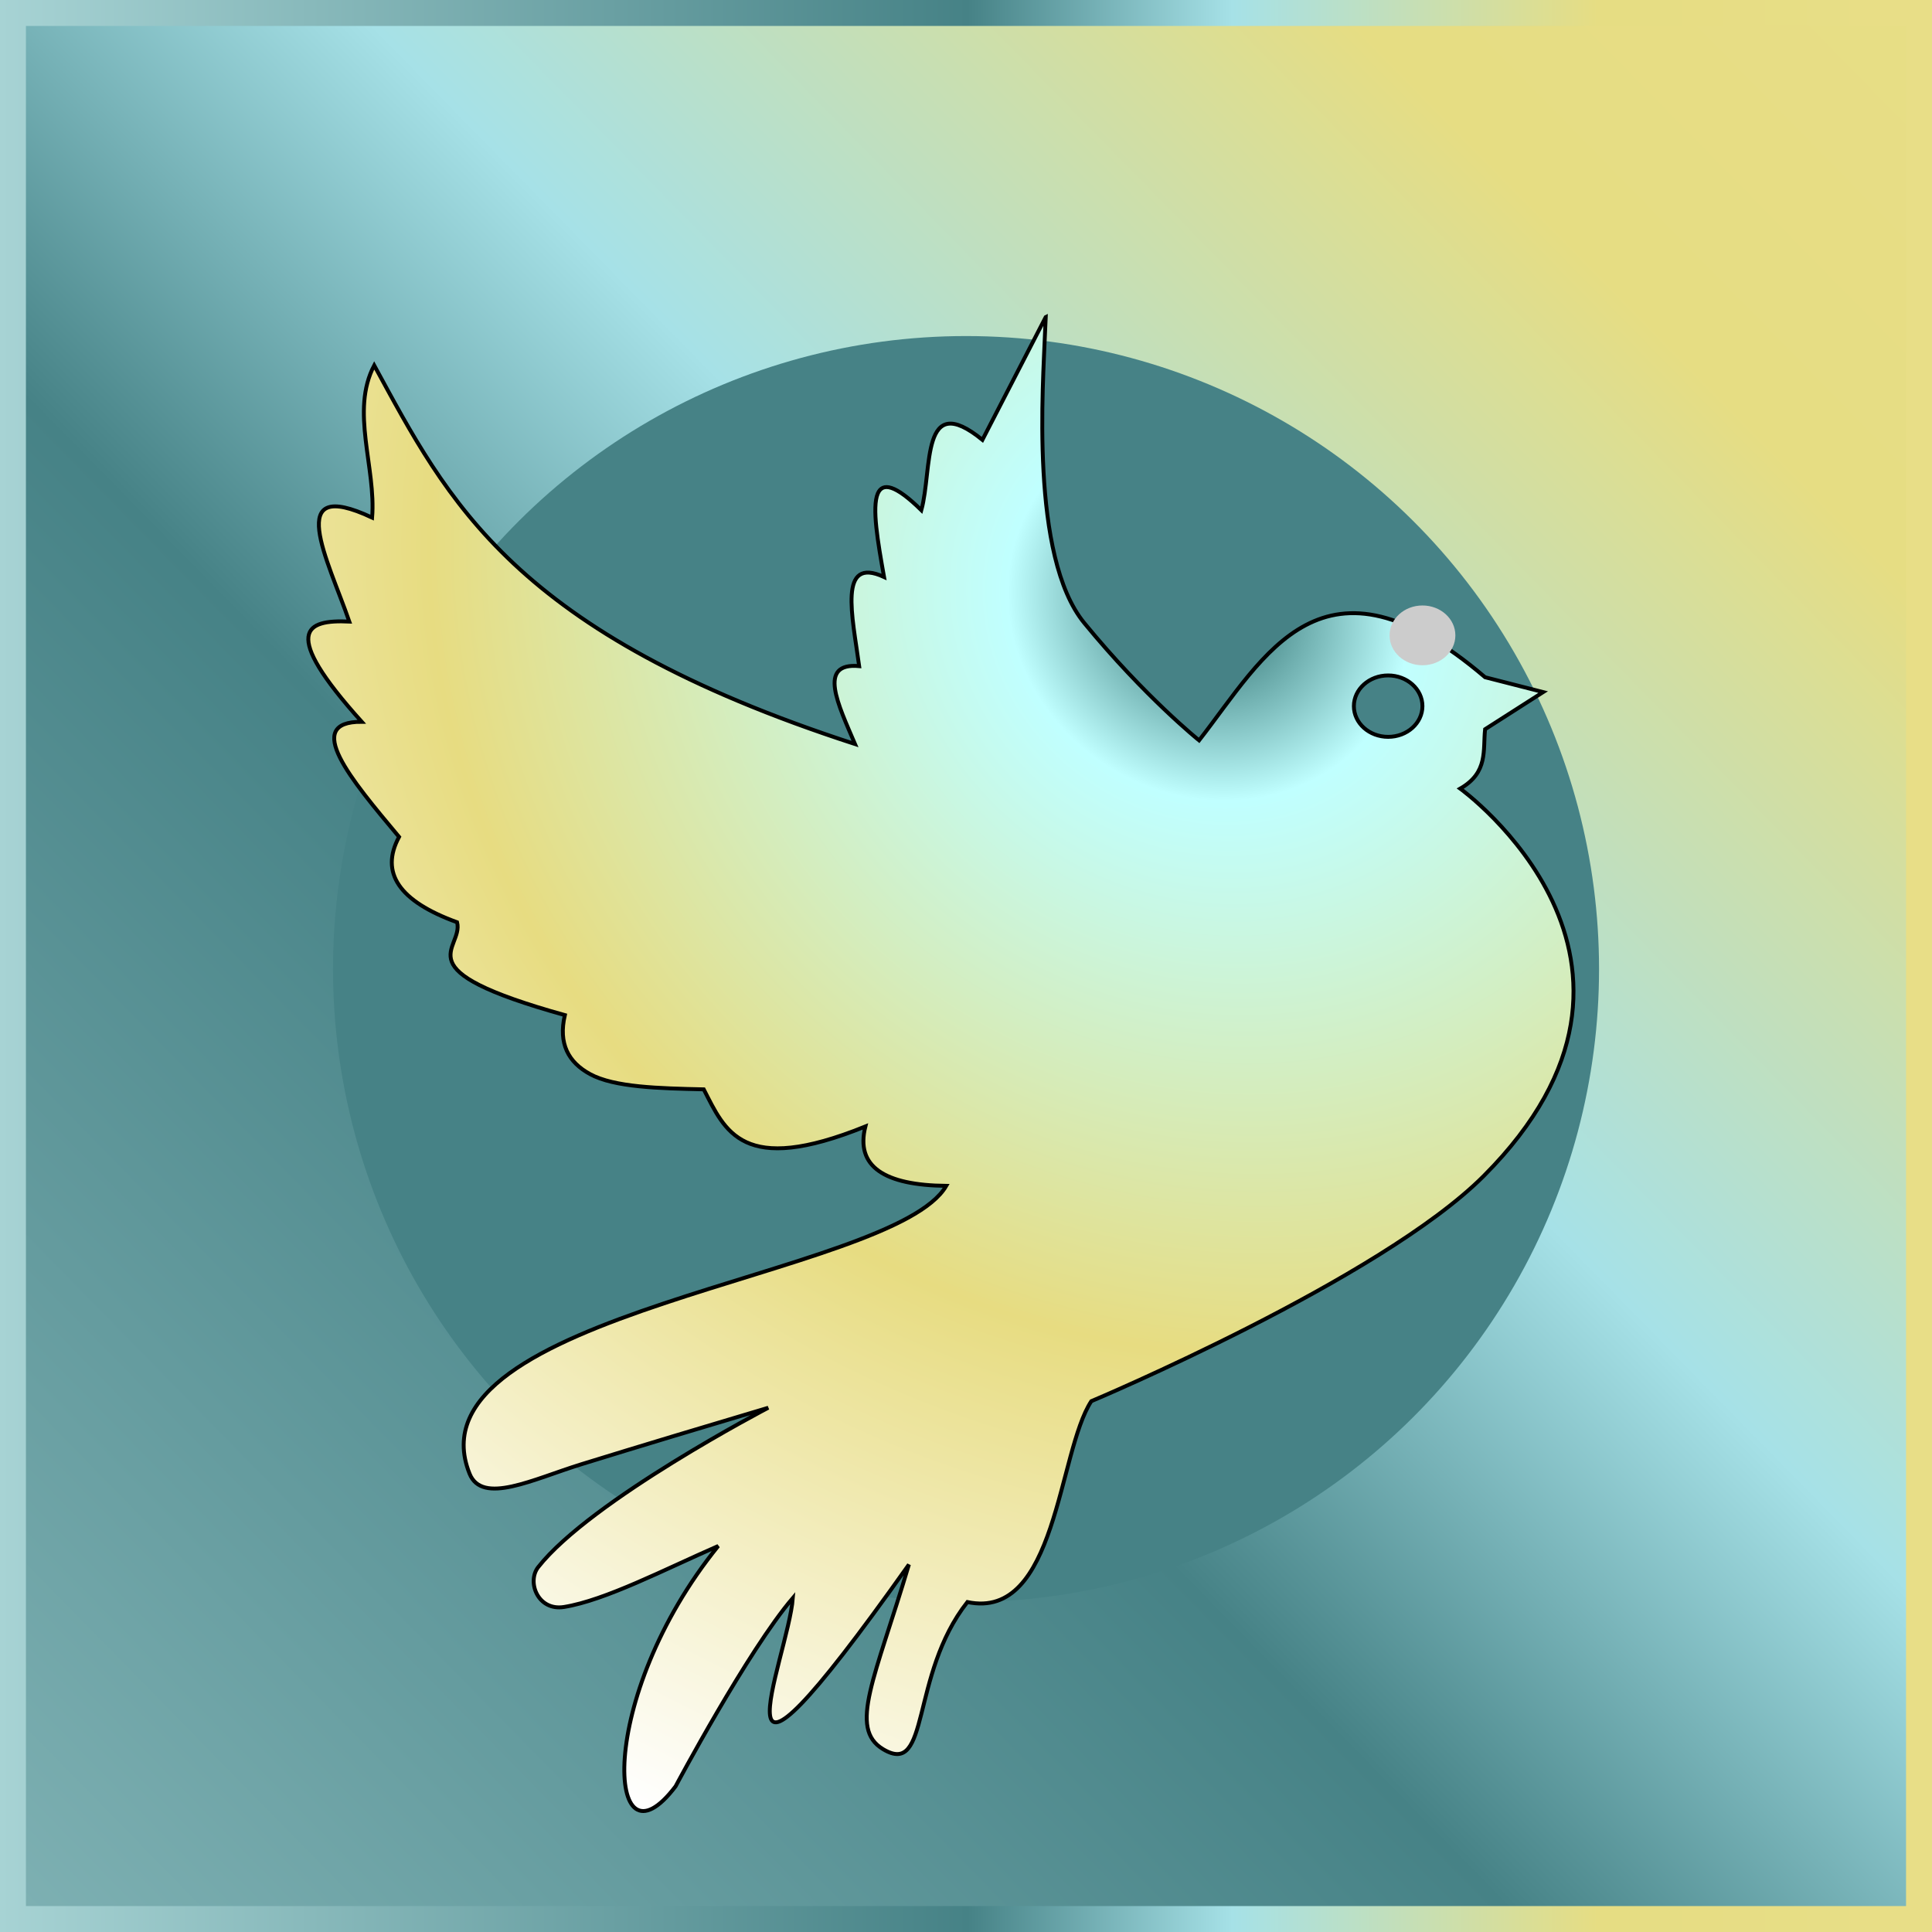
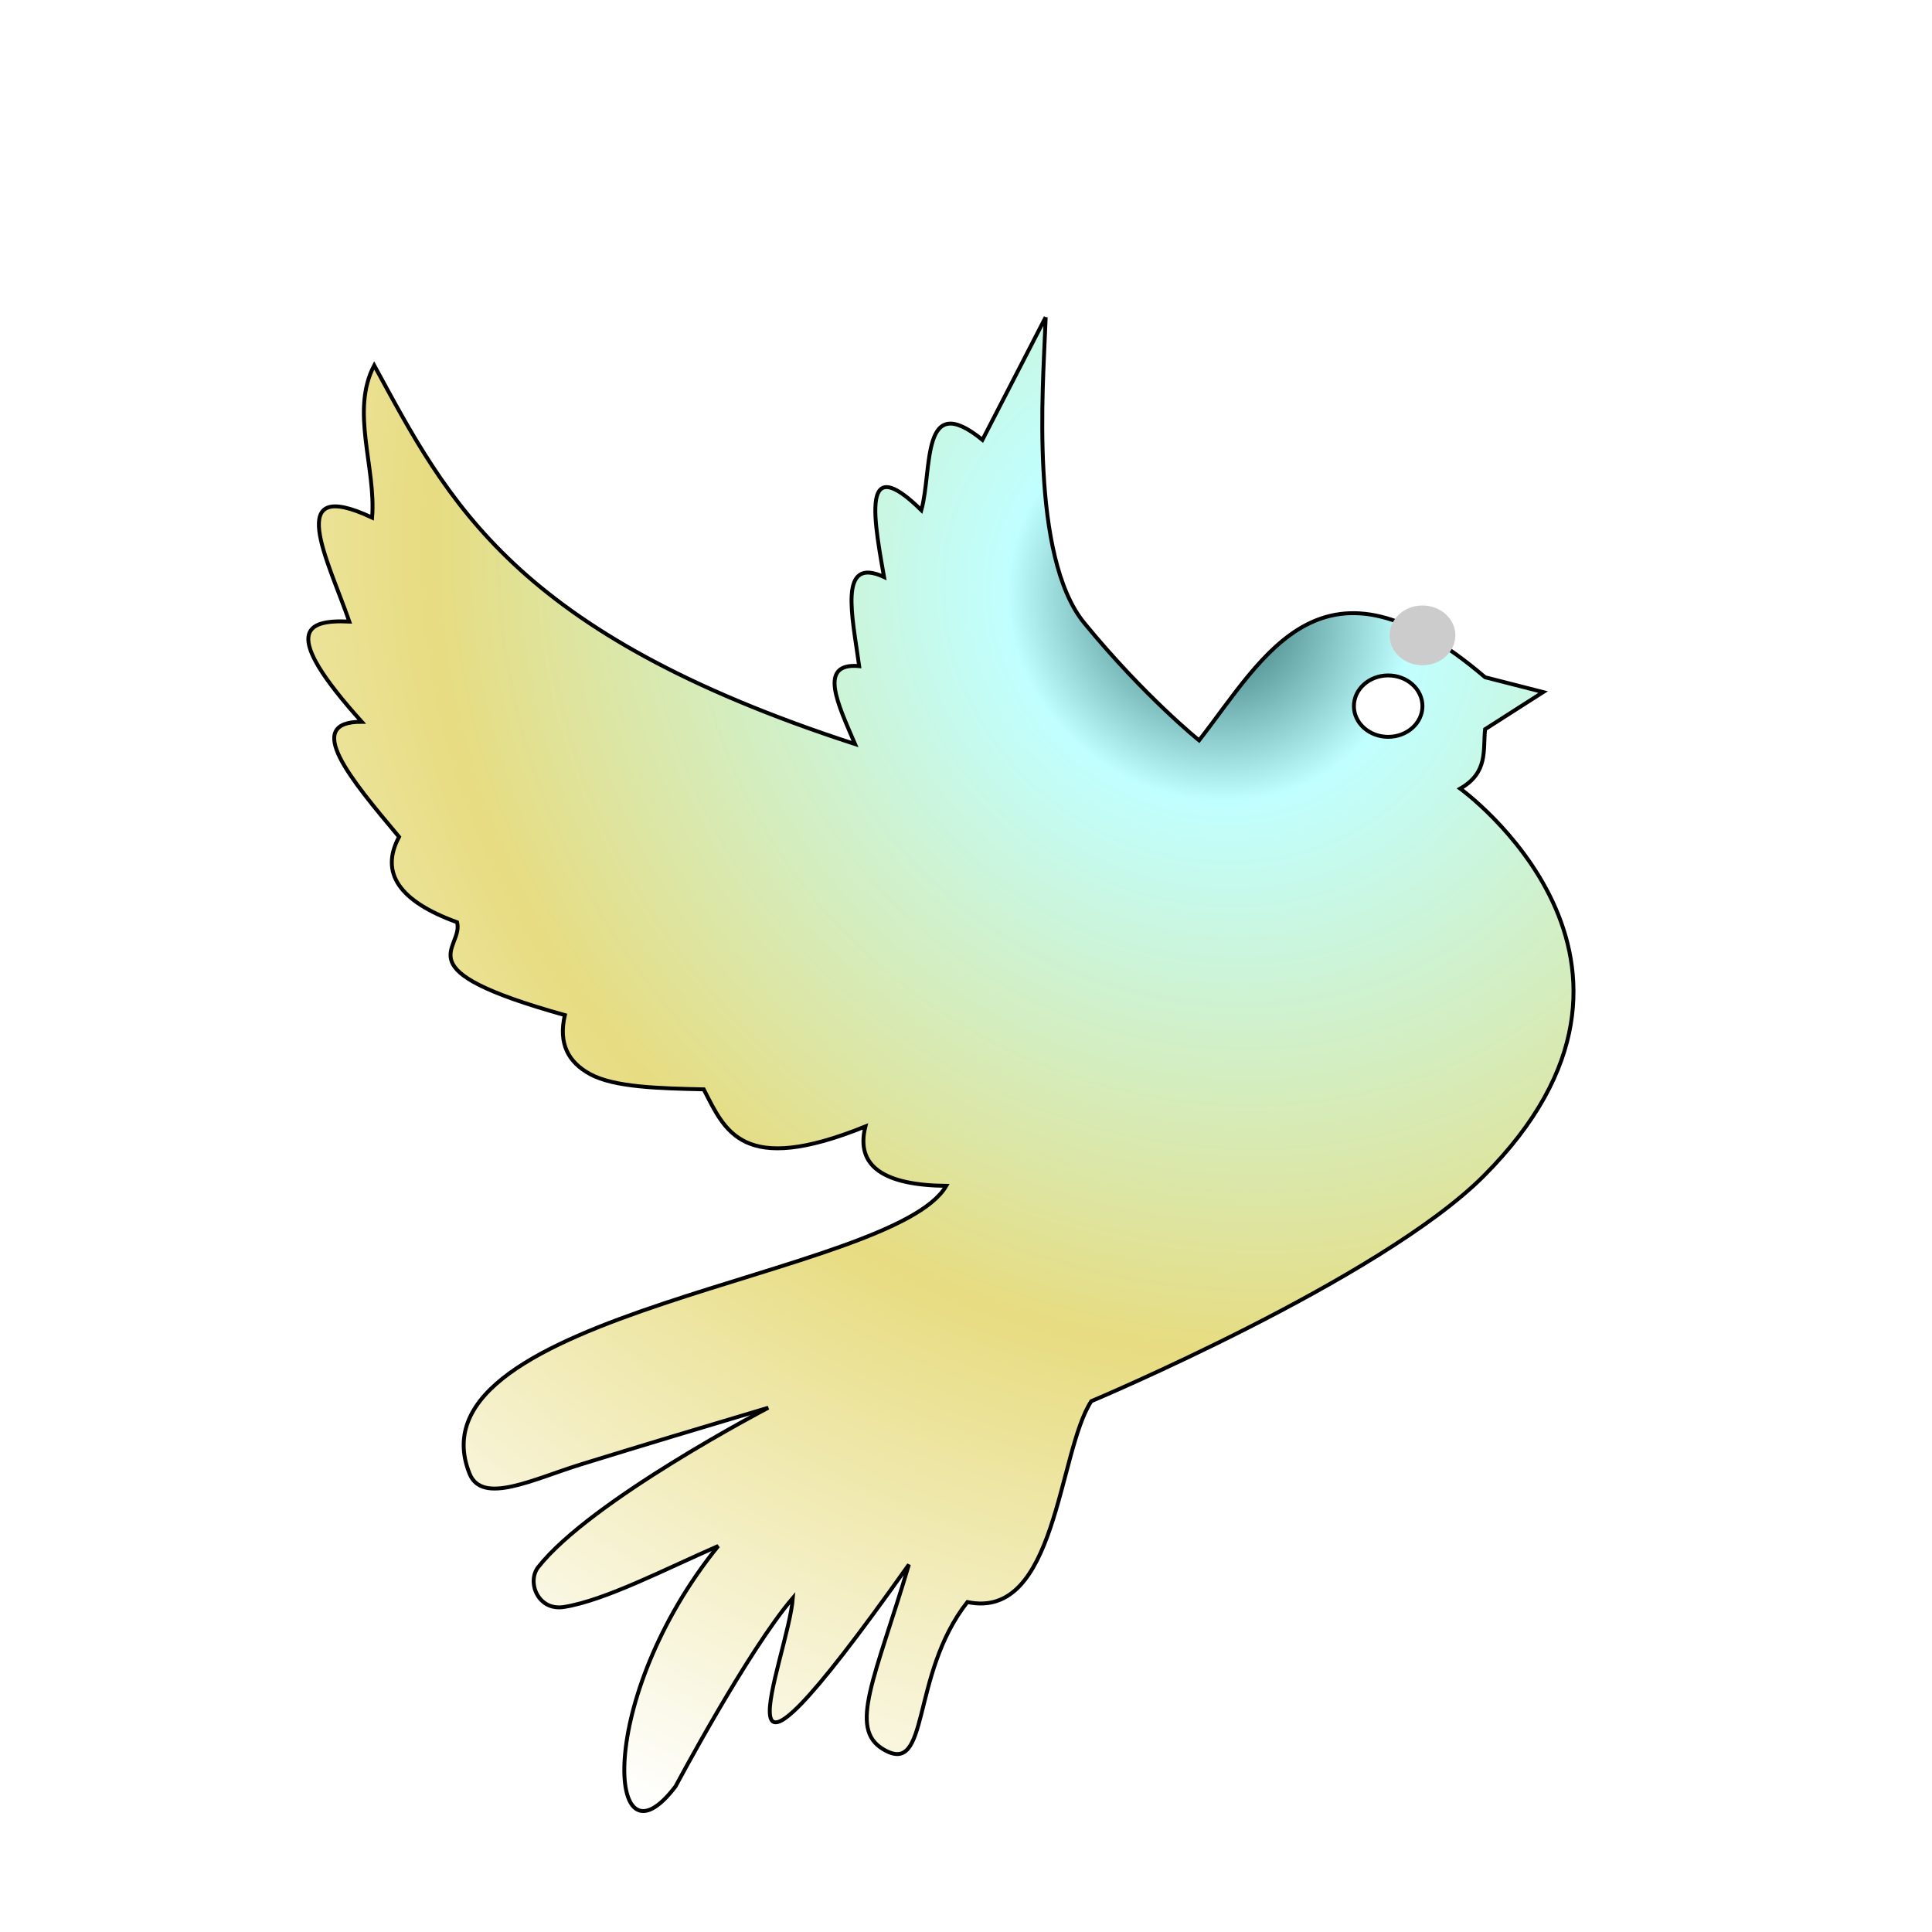
<svg xmlns="http://www.w3.org/2000/svg" xmlns:ns1="http://www.inkscape.org/namespaces/inkscape" xmlns:ns2="http://sodipodi.sourceforge.net/DTD/sodipodi-0.dtd" xmlns:xlink="http://www.w3.org/1999/xlink" width="150" height="150" viewBox="0 0 150 150" id="svg2" version="1.1" ns1:version="0.91 r13725" ns2:docname="47-jule.svg">
  <defs id="defs4">
    <linearGradient ns1:collect="always" id="linearGradient4491">
      <stop style="stop-color:#a7d3d4;stop-opacity:1;" offset="0" id="stop4493" />
      <stop id="stop4503" offset="0.501" style="stop-color:#468286;stop-opacity:1" />
      <stop id="stop4499" offset="0.638" style="stop-color:#a6e1e7;stop-opacity:1" />
      <stop style="stop-color:#e6dd83;stop-opacity:1" offset="0.827" id="stop4501" />
      <stop style="stop-color:#e8de87;stop-opacity:1" offset="1" id="stop4495" />
    </linearGradient>
    <linearGradient id="linearGradient4152">
      <stop id="stop4154" offset="0" stop-color="#424343" style="stop-color:#236464;stop-opacity:1" />
      <stop id="stop4156" offset="0.096" stop-color="#c0ffff" />
      <stop stop-color="#c0ffff" offset="0.373" id="stop4244" style="stop-color:#e7dc81;stop-opacity:1" />
      <stop id="stop4158" offset="0.679" stop-color="#ffffff" />
      <stop id="stop4160" offset="0.889" stop-color="#c0ffff" style="stop-color:#0830ec;stop-opacity:1" />
      <stop id="stop4162" offset="1" stop-color="#424343" />
    </linearGradient>
    <linearGradient id="linearGradient4178">
      <stop id="stop4180" offset="0" stop-color="#020202" />
      <stop id="stop4182" offset="0.2" stop-color="#01407f" />
      <stop id="stop4184" offset="0.4" stop-color="#127dcf" />
      <stop id="stop4186" offset="0.6" stop-color="#47b1f7" />
      <stop id="stop4188" offset="0.8" stop-color="#97ddfe" />
      <stop id="stop4190" offset="1" stop-color="#fbffff" />
    </linearGradient>
    <linearGradient id="linearGradient4207">
      <stop id="stop4209" offset="0" stop-color="#481318" />
      <stop id="stop4211" offset="0.2" stop-color="#edafb9" />
      <stop id="stop4213" offset="0.4" stop-color="#ffffac" />
      <stop id="stop4215" offset="0.6" stop-color="#402a16" />
      <stop id="stop4217" offset="0.8" stop-color="#454e00" />
      <stop id="stop4219" offset="1" stop-color="#eec28c" />
    </linearGradient>
    <radialGradient ns1:collect="always" xlink:href="#linearGradient4152" id="radialGradient4246" cx="-384.997" cy="1032.696" fx="-384.997" fy="1032.696" r="55.401" gradientTransform="matrix(-1.533,2.27,-2.496,-1.663,2021.421,3556.635)" gradientUnits="userSpaceOnUse" />
    <filter style="color-interpolation-filters:sRGB" ns1:label="Drop Shadow" id="filter4479">
      <feFlood flood-opacity="1" flood-color="rgb(34,83,83)" result="flood" id="feFlood4481" />
      <feComposite in="flood" in2="SourceGraphic" operator="in" result="composite1" id="feComposite4483" />
      <feGaussianBlur in="composite1" stdDeviation="4.2" result="blur" id="feGaussianBlur4485" />
      <feOffset dx="-2.6" dy="5.5" result="offset" id="feOffset4487" />
      <feComposite in="SourceGraphic" in2="offset" operator="over" result="composite2" id="feComposite4489" />
    </filter>
    <linearGradient ns1:collect="always" xlink:href="#linearGradient4491" id="linearGradient4497" x1="-107.213" y1="1113.281" x2="98.817" y2="911.143" gradientUnits="userSpaceOnUse" gradientTransform="translate(3.0151366e-6,5.6152317e-8)" />
    <filter ns1:label="Matte Bevel" ns1:menu="Bevels" ns1:menu-tooltip="Soft, pastel-colored, blurry bevel" x="-0.25" y="-0.25" width="1.5" height="1.5" style="color-interpolation-filters:sRGB" id="filter4925">
      <feGaussianBlur stdDeviation="1" result="result6" id="feGaussianBlur4927" />
      <feComposite operator="in" in="result6" in2="result6" result="result7" id="feComposite4929" />
      <feGaussianBlur stdDeviation="8" result="result3" in="result7" id="feGaussianBlur4931" />
      <feComposite in2="result7" operator="over" result="result91" id="feComposite4933" />
      <feComposite operator="in" in="result3" result="result5" in2="result91" id="feComposite4935" />
      <feColorMatrix values="0 0 0 -1 0 0 0 0 -1 0 0 0 0 -1 0 0 0 0 1 0 " result="result4" id="feColorMatrix4937" />
      <feSpecularLighting surfaceScale="3" specularConstant="2" specularExponent="45" in="result4" result="result11" id="feSpecularLighting4939">
        <fePointLight x="-5000" y="-10000" z="20000" id="fePointLight4941" />
      </feSpecularLighting>
      <feComposite operator="arithmetic" k1="1" in2="result4" result="result10" id="feComposite4943" k2="0" k3="0" k4="0" />
      <feComposite operator="arithmetic" k2="0.5" k3="1" in="result5" result="result8" in2="result10" id="feComposite4945" k1="0" k4="0" />
      <feComposite result="result9" in2="result8" id="feComposite4947" />
      <feBlend mode="normal" in2="result9" id="feBlend4949" />
    </filter>
    <linearGradient ns1:collect="always" xlink:href="#linearGradient4491" id="linearGradient4959" x1="-62.389" y1="998.635" x2="87.611" y2="998.635" gradientUnits="userSpaceOnUse" gradientTransform="translate(3.0151366e-6,5.6152317e-8)" />
  </defs>
  <ns2:namedview id="base" pagecolor="#ffffff" bordercolor="#666666" borderopacity="1.0" ns1:pageopacity="0.0" ns1:pageshadow="2" ns1:zoom="2.3201941" ns1:cx="20.844996" ns1:cy="106.87609" ns1:document-units="px" ns1:current-layer="layer1" showgrid="false" units="px" fit-margin-top="0" fit-margin-left="0" fit-margin-right="0" fit-margin-bottom="0" showborder="true" ns1:window-width="1920" ns1:window-height="1017" ns1:window-x="-8" ns1:window-y="-8" ns1:window-maximized="1" objecttolerance="20">
    <ns1:grid type="xygrid" id="grid6433" spacingx="10" spacingy="10" originx="100" originy="100" />
  </ns2:namedview>
  <g ns1:label="Ebene 1" ns1:groupmode="layer" id="layer1" transform="translate(62.389,-923.635)">
-     <rect style="opacity:1;fill:url(#linearGradient4497);fill-opacity:1;fill-rule:evenodd;stroke:url(#linearGradient4959);stroke-width:2.014;stroke-miterlimit:4;stroke-dasharray:none;stroke-dashoffset:0;stroke-opacity:1" id="rect4136" width="147.986" height="147.986" x="-61.383" y="924.642" />
-     <circle style="opacity:1;fill:#468286;fill-opacity:1;stroke:none;stroke-width:0.5;stroke-linejoin:round;stroke-miterlimit:4;stroke-dasharray:none;stroke-opacity:1;filter:url(#filter4925)" id="path4523" cx="-998.635" cy="12.611" r="54.306" transform="matrix(0,-0.905,0.905,0,1.201,95.108)" />
-     <path style="fill:url(#radialGradient4246);fill-opacity:1;fill-rule:evenodd;stroke:#000000;stroke-width:0.302px;stroke-linecap:butt;stroke-linejoin:miter;stroke-opacity:1;filter:url(#filter4479)" d="m 21.398,942.757 -4.912,9.528 c -4.823,-3.928 -3.862,2.288 -4.743,5.46 -2.035,-1.997 -3.005,-2.161 -3.379,-1.297 -0.467,1.08 -4.003e-4,3.765 0.485,6.485 -3.596,-1.661 -2.455,3.046 -1.932,6.919 -3.272,-0.301 -1.62,3.005 -0.322,6.052 -26.596,-8.629 -31.605,-18.903 -37.331,-29.401 -1.868,3.545 0.152,7.926 -0.162,11.819 -6.917,-3.246 -3.436,3.263 -1.77,8.071 -3.396,-0.157 -5.389,0.725 0.965,7.782 -4.626,-0.026 -0.851,4.462 2.897,8.936 -1.502,2.786 9.42e-4,4.996 4.507,6.629 0.534,2.141 -4.421,3.649 8.366,7.207 -0.52,2.226 0.278,3.665 1.954,4.58 1.883,1.028 5.357,1.106 8.829,1.185 1.661,3.221 2.968,6.756 12.55,2.881 -0.791,3.126 1.49,4.56 6.276,4.613 -4.106,7.096 -42.017,9.793 -37.011,22.34 0.979,2.453 4.932,0.432 8.686,-0.728 4.691,-1.45 9.677,-2.948 14.509,-4.386 0,0 -13.779,7.181 -17.862,12.373 -0.899,1.142 -0.032,3.424 2.007,3.095 3.199,-0.516 7.799,-2.913 11.969,-4.734 -9.569,11.829 -8.675,25.744 -3.309,18.656 0,0 5.61,-10.54 9.103,-14.621 -0.366,4.741 -7.351,20.49 9.011,-2.594 -2.625,8.809 -4.717,12.701 -2.011,14.331 3.693,2.224 2.065,-5.727 6.551,-11.421 6.936,1.472 7.031,-11.642 9.621,-15.594 0,0 22.43,-9.434 30.469,-17.489 16.682,-16.716 -1.827,-30.071 -1.827,-30.071 2.194,-1.26 1.755,-2.99 1.932,-4.611 l 4.507,-2.883 -4.507,-1.152 c -12.638,-10.78 -17.094,-1.644 -22.206,4.9 0,0 -4.219,-3.386 -8.915,-9.111 -4.236,-5.165 -3.184,-18.658 -3.044,-22.597 0.026,-0.733 0.05,-1.152 0.05,-1.152 z m 26.59,27.819 c 1.469,7.5e-4 2.66,1.068 2.66,2.384 -4.79e-4,1.316 -1.191,2.383 -2.66,2.384 -1.47,3.3e-4 -2.662,-1.067 -2.662,-2.384 4.67e-4,-1.317 1.192,-2.385 2.662,-2.384 z" id="path4171" ns1:connector-curvature="0" ns2:nodetypes="cccsccccccccccccccsscscccccsccscccccsccccccc" />
+     <path style="fill:url(#radialGradient4246);fill-opacity:1;fill-rule:evenodd;stroke:#000000;stroke-width:0.302px;stroke-linecap:butt;stroke-linejoin:miter;stroke-opacity:1;filter:url(#filter4479)" d="m 21.398,942.757 -4.912,9.528 c -4.823,-3.928 -3.862,2.288 -4.743,5.46 -2.035,-1.997 -3.005,-2.161 -3.379,-1.297 -0.467,1.08 -4.003e-4,3.765 0.485,6.485 -3.596,-1.661 -2.455,3.046 -1.932,6.919 -3.272,-0.301 -1.62,3.005 -0.322,6.052 -26.596,-8.629 -31.605,-18.903 -37.331,-29.401 -1.868,3.545 0.152,7.926 -0.162,11.819 -6.917,-3.246 -3.436,3.263 -1.77,8.071 -3.396,-0.157 -5.389,0.725 0.965,7.782 -4.626,-0.026 -0.851,4.462 2.897,8.936 -1.502,2.786 9.42e-4,4.996 4.507,6.629 0.534,2.141 -4.421,3.649 8.366,7.207 -0.52,2.226 0.278,3.665 1.954,4.58 1.883,1.028 5.357,1.106 8.829,1.185 1.661,3.221 2.968,6.756 12.55,2.881 -0.791,3.126 1.49,4.56 6.276,4.613 -4.106,7.096 -42.017,9.793 -37.011,22.34 0.979,2.453 4.932,0.432 8.686,-0.728 4.691,-1.45 9.677,-2.948 14.509,-4.386 0,0 -13.779,7.181 -17.862,12.373 -0.899,1.142 -0.032,3.424 2.007,3.095 3.199,-0.516 7.799,-2.913 11.969,-4.734 -9.569,11.829 -8.675,25.744 -3.309,18.656 0,0 5.61,-10.54 9.103,-14.621 -0.366,4.741 -7.351,20.49 9.011,-2.594 -2.625,8.809 -4.717,12.701 -2.011,14.331 3.693,2.224 2.065,-5.727 6.551,-11.421 6.936,1.472 7.031,-11.642 9.621,-15.594 0,0 22.43,-9.434 30.469,-17.489 16.682,-16.716 -1.827,-30.071 -1.827,-30.071 2.194,-1.26 1.755,-2.99 1.932,-4.611 l 4.507,-2.883 -4.507,-1.152 c -12.638,-10.78 -17.094,-1.644 -22.206,4.9 0,0 -4.219,-3.386 -8.915,-9.111 -4.236,-5.165 -3.184,-18.658 -3.044,-22.597 0.026,-0.733 0.05,-1.152 0.05,-1.152 m 26.59,27.819 c 1.469,7.5e-4 2.66,1.068 2.66,2.384 -4.79e-4,1.316 -1.191,2.383 -2.66,2.384 -1.47,3.3e-4 -2.662,-1.067 -2.662,-2.384 4.67e-4,-1.317 1.192,-2.385 2.662,-2.384 z" id="path4171" ns1:connector-curvature="0" ns2:nodetypes="cccsccccccccccccccsscscccccsccscccccsccccccc" />
    <ellipse style="opacity:1;fill:#cccccc;fill-opacity:1;stroke:none;stroke-width:0.5;stroke-linejoin:round;stroke-miterlimit:4;stroke-dasharray:none;stroke-opacity:1" id="path4951" cx="48.051" cy="972.965" rx="2.555" ry="2.321" />
  </g>
</svg>